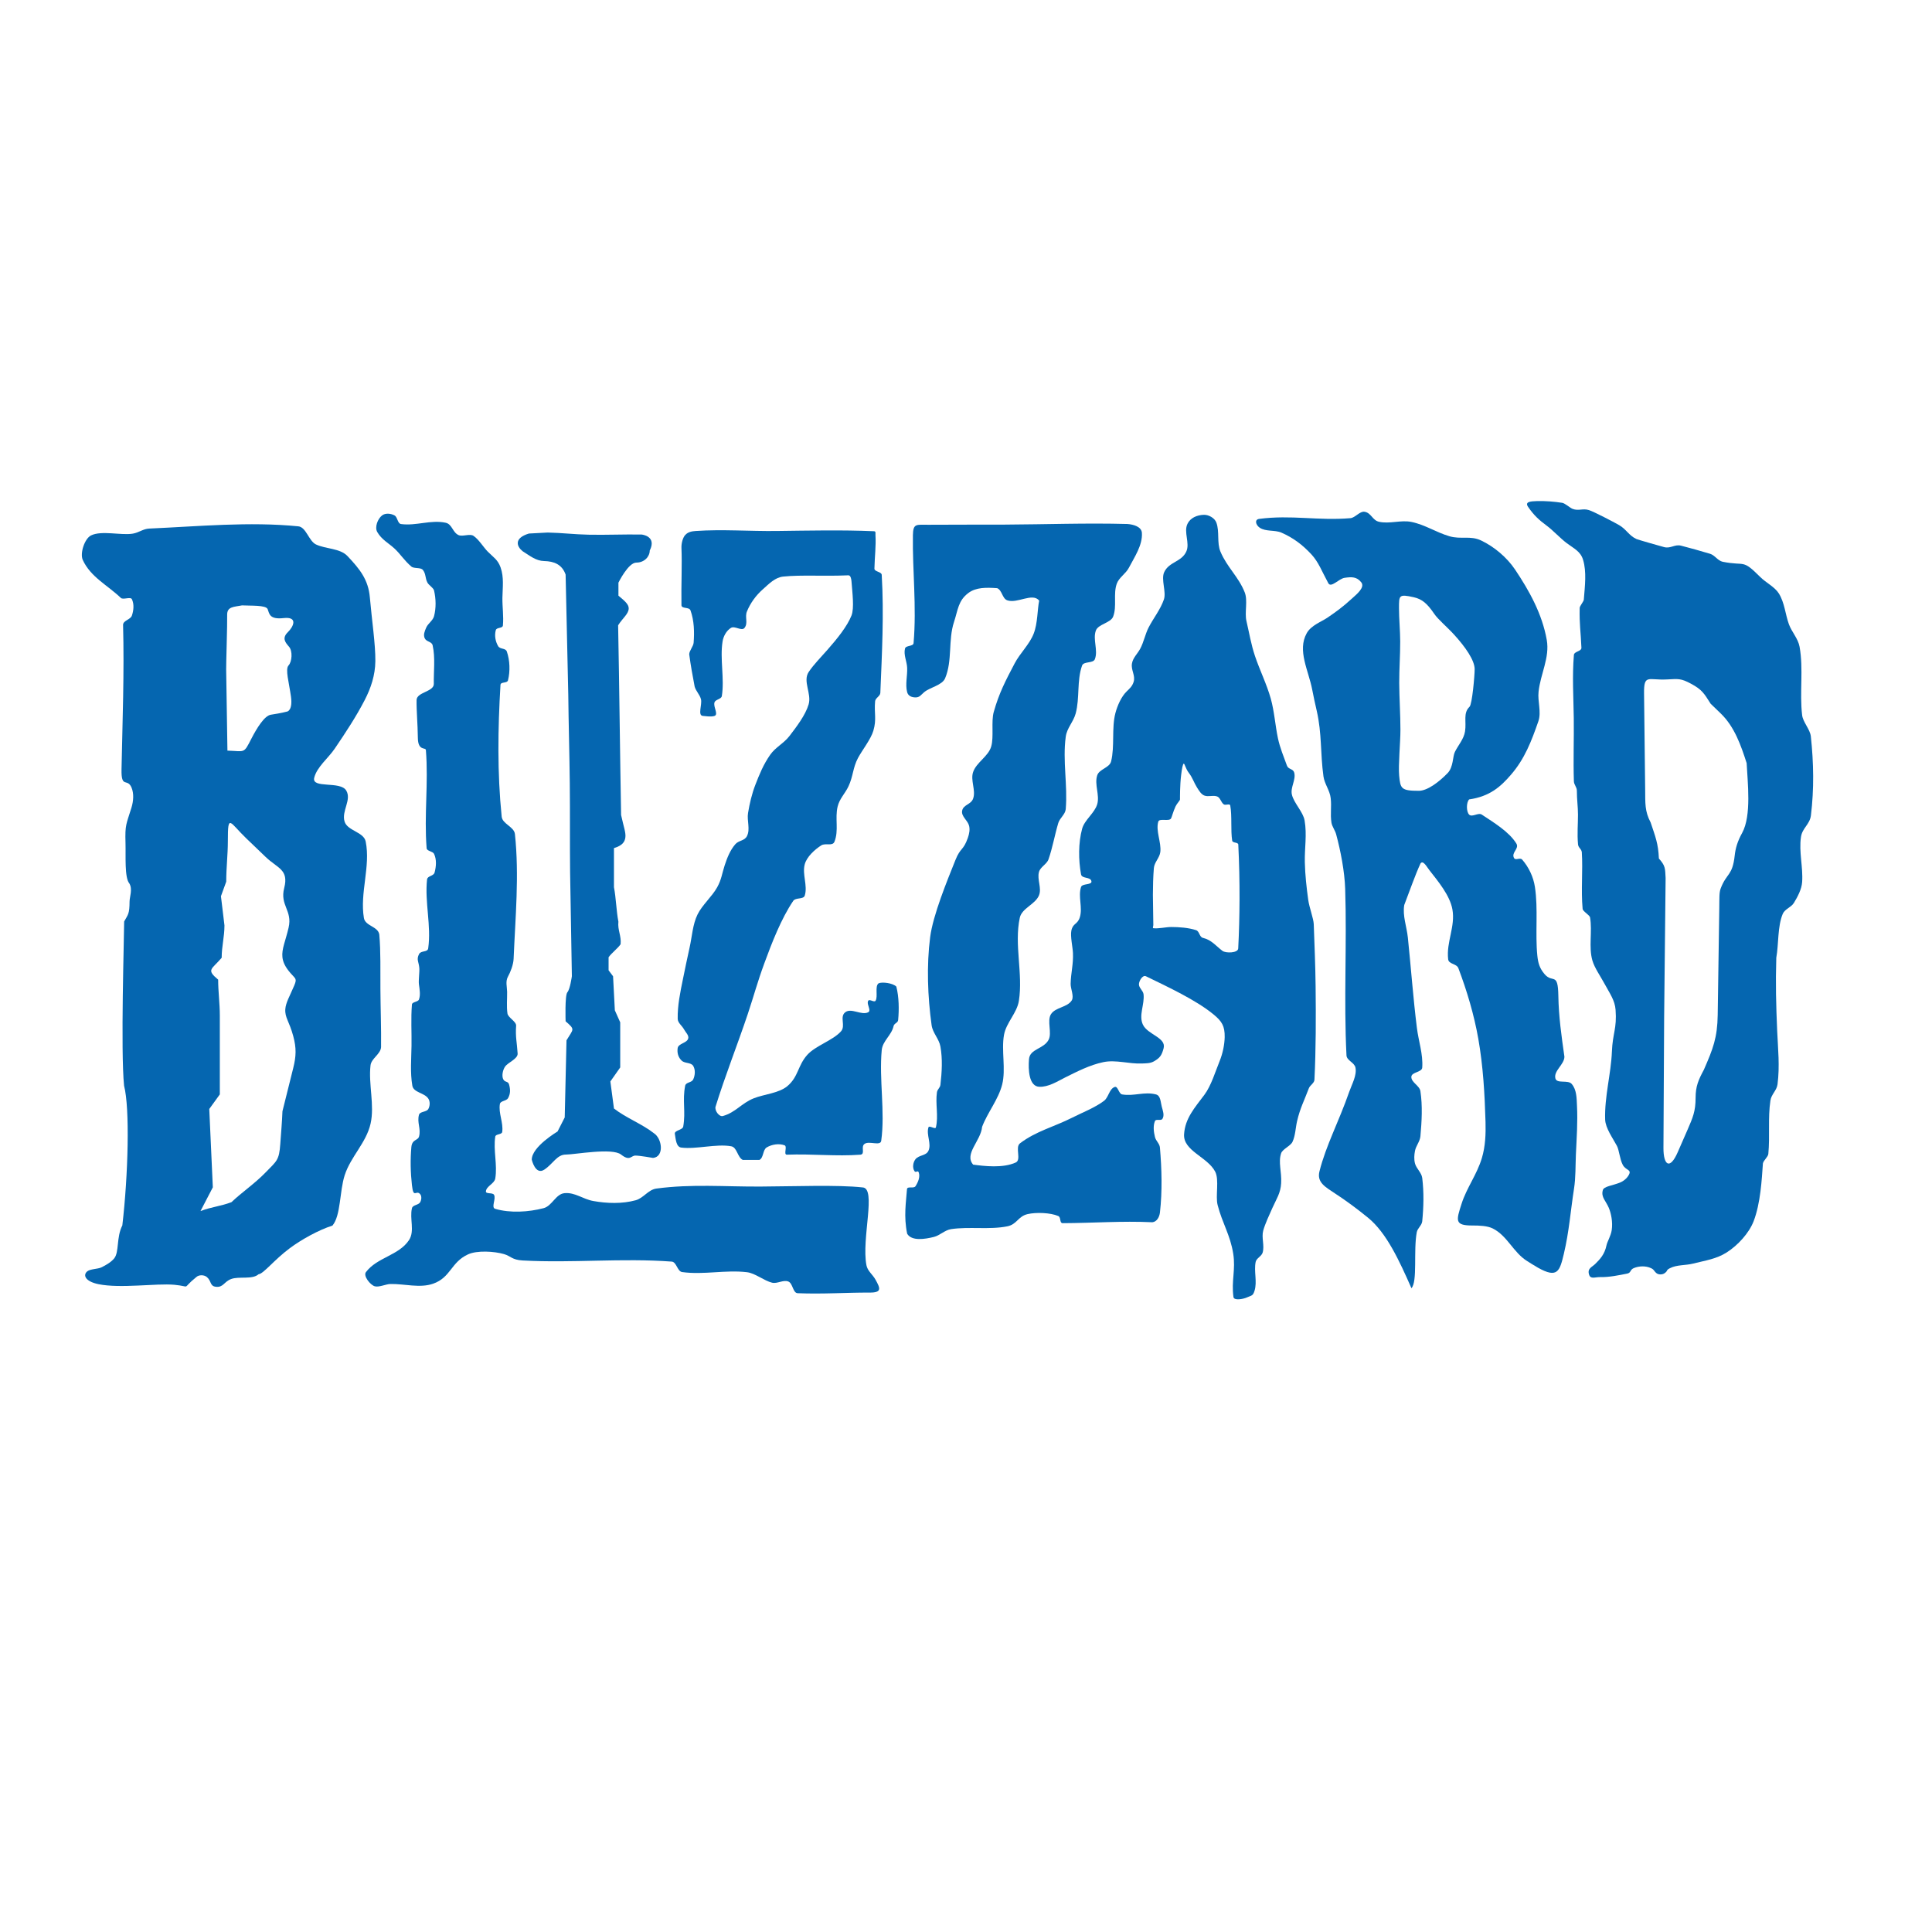
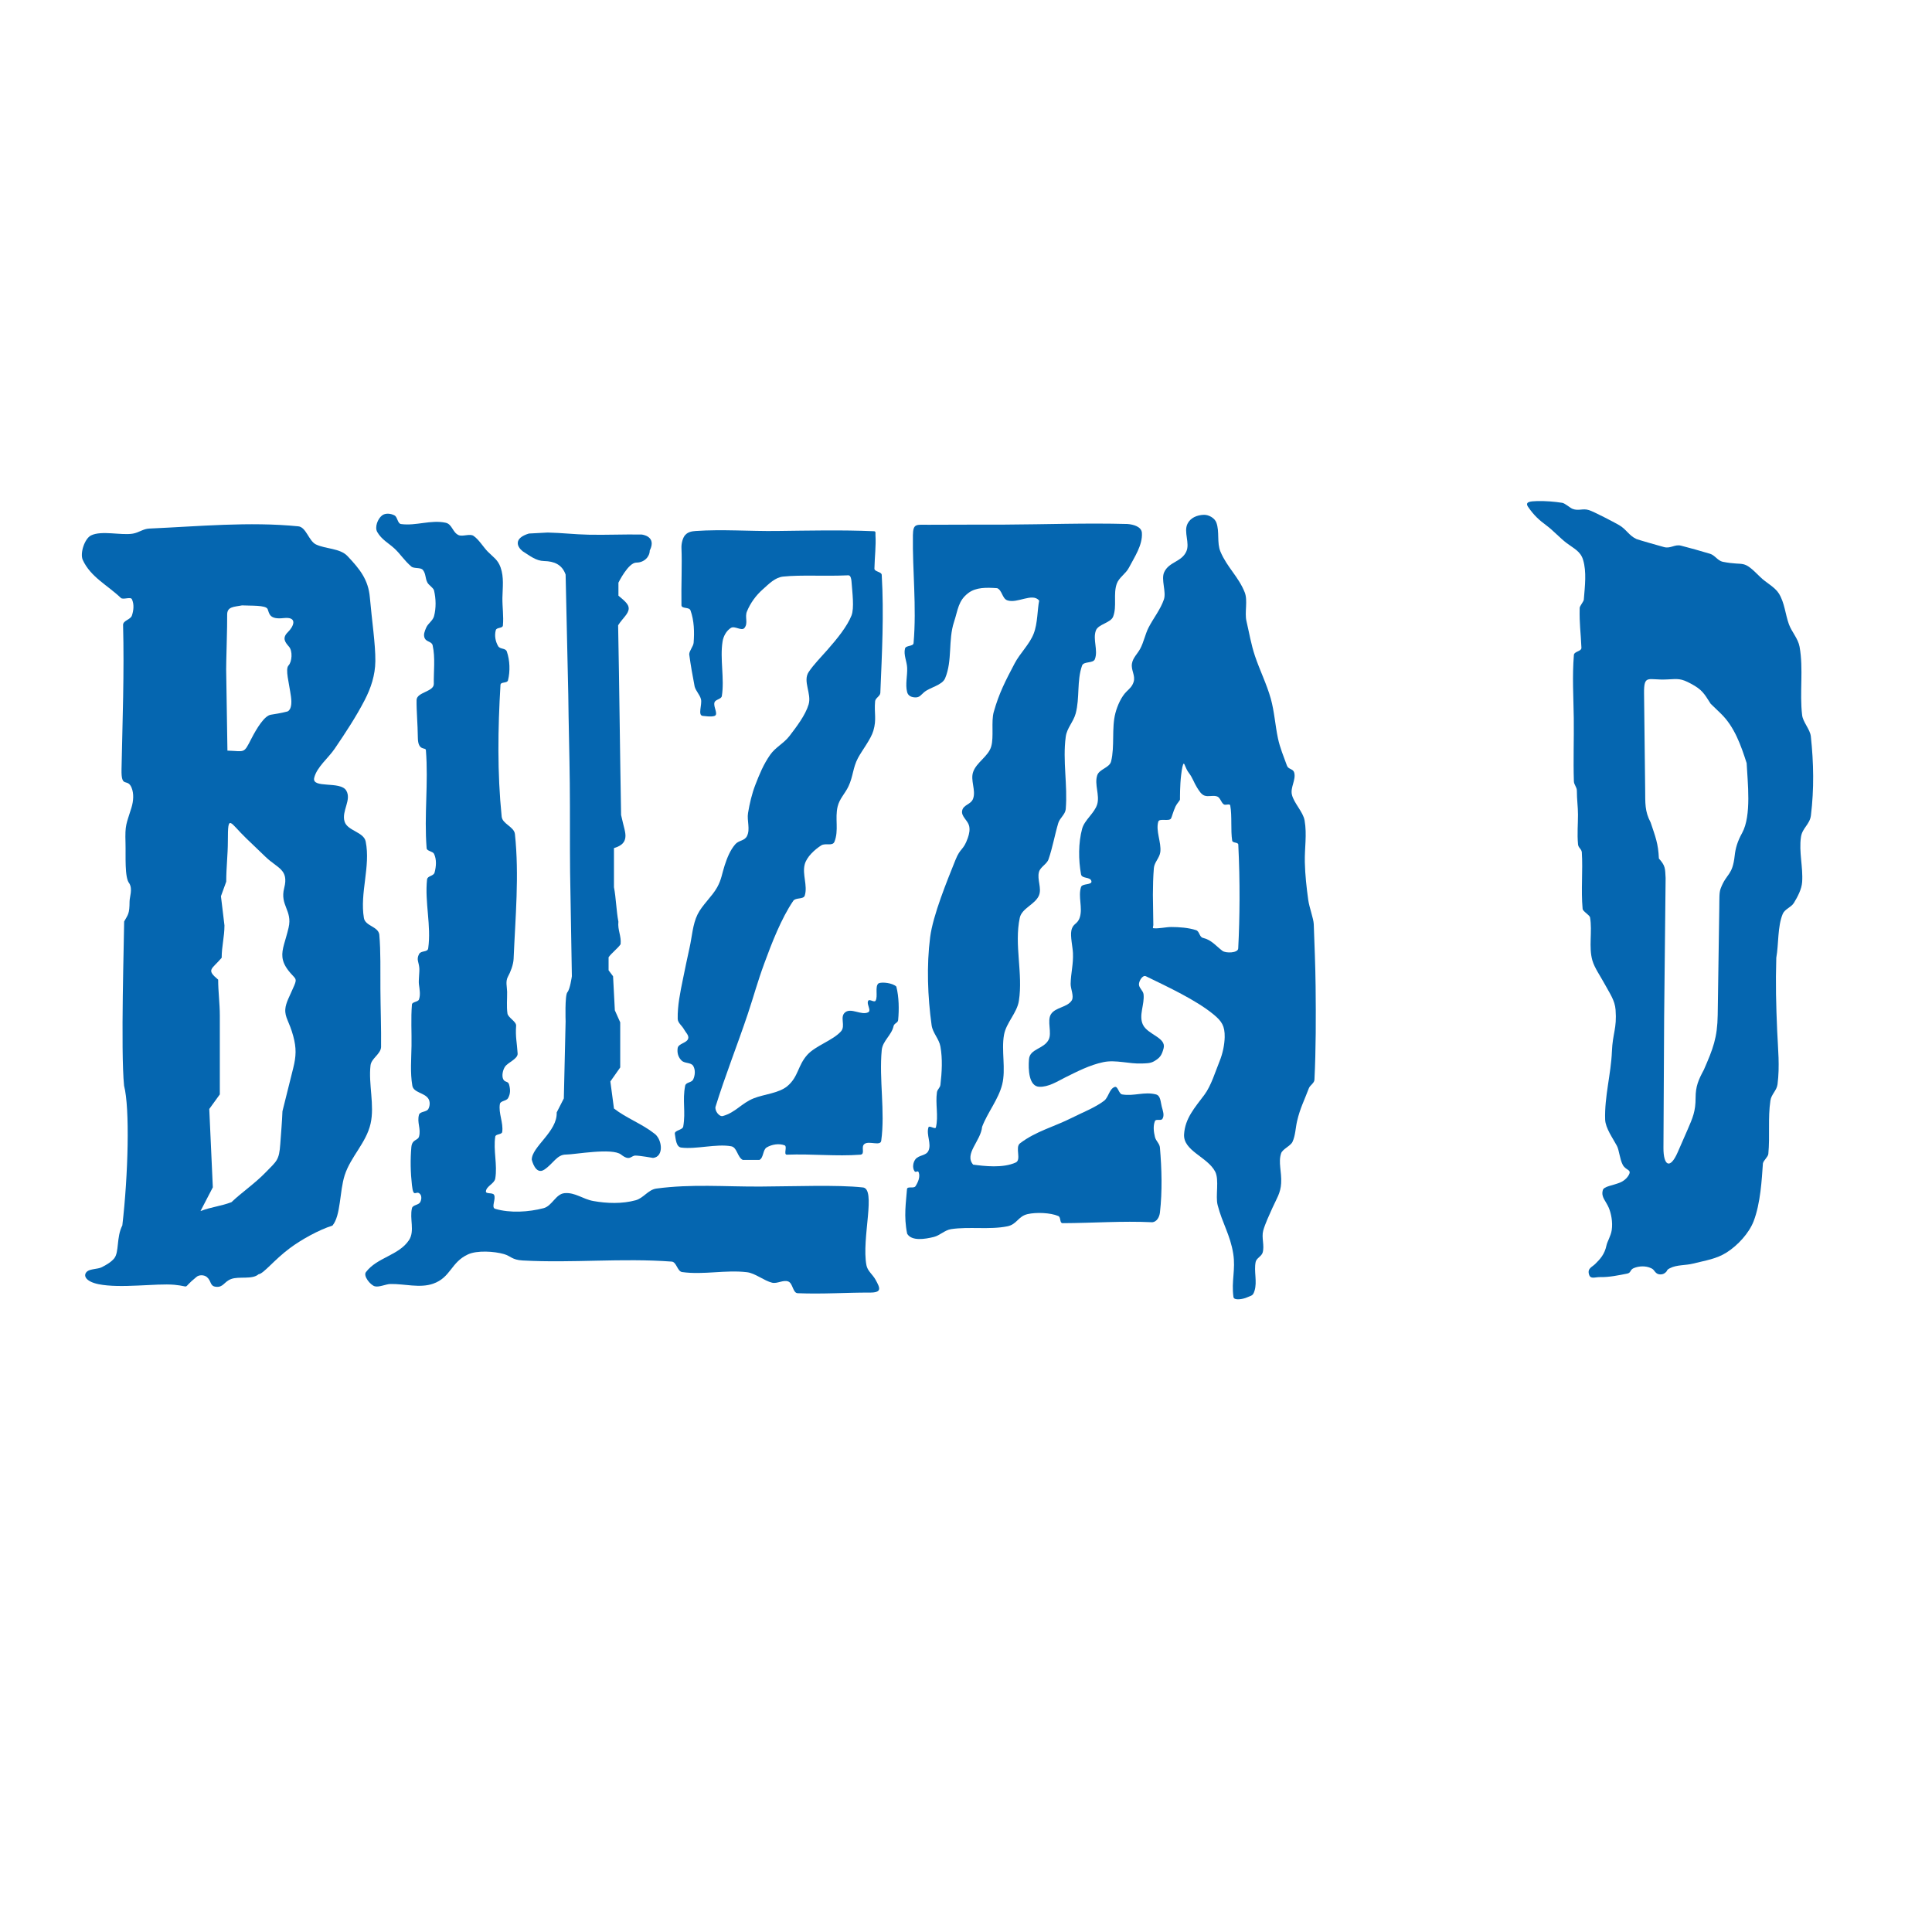
<svg xmlns="http://www.w3.org/2000/svg" version="1.1" id="Layer_1" x="0px" y="0px" width="50px" height="50px" viewBox="0 0 50 50" enable-background="new 0 0 50 50" xml:space="preserve">
-   <path fill="#0566B0" d="M13.762,30.012c0,0,0.094,0.413,0.326,0.257c0.231-0.155,0.325-0.389,0.557-0.389  c0.231,0,1.197-0.182,1.428,0c0.232,0.182,0.255,0.026,0.371,0.026c0.116,0,0.457,0.061,0.457,0.061  c0.295-0.031,0.236-0.502,0.021-0.64c-0.309-0.242-0.724-0.397-1.033-0.639c-0.031-0.233-0.062-0.466-0.093-0.7  c0.085-0.121,0.17-0.242,0.255-0.363c0-0.389,0-0.777,0-1.167c-0.046-0.104-0.092-0.207-0.139-0.311  c-0.016-0.293-0.031-0.587-0.046-0.881c-0.039-0.052-0.078-0.104-0.116-0.155c0-0.112,0-0.225,0-0.337  c0.078-0.112,0.234-0.225,0.311-0.337c0.023-0.216-0.081-0.368-0.057-0.584c-0.054-0.277-0.061-0.617-0.115-0.893  c0-0.337,0-0.674,0-1.011c0.224-0.067,0.278-0.166,0.294-0.267c0.021-0.129-0.043-0.281-0.109-0.589  c-0.03-1.616-0.045-3.295-0.077-4.911c0.123-0.193,0.271-0.293,0.274-0.436c0.002-0.111-0.117-0.204-0.266-0.33  c0-0.112,0-0.225,0-0.337c0,0,0.254-0.519,0.463-0.519s0.347-0.156,0.347-0.311c0.19-0.378-0.208-0.415-0.208-0.415  c-0.441-0.009-0.941,0.014-1.372,0.004c-0.379-0.008-0.691-0.048-1.06-0.056c-0.162,0.009-0.325,0.018-0.487,0.026  c-0.398,0.121-0.314,0.337-0.162,0.458c0.186,0.116,0.343,0.25,0.556,0.254c0.259,0.005,0.465,0.09,0.556,0.35  c0.023,1.037,0.046,2.074,0.069,3.111c0.008,0.765,0.031,1.529,0.039,2.293c0.008,0.765,0,1.53,0.008,2.294  c0.015,0.899,0.031,1.797,0.046,2.696c0,0-0.046,0.337-0.116,0.415c-0.069,0.078-0.046,0.752-0.046,0.752  c0.256,0.223,0.202,0.192,0.023,0.492c-0.015,0.666-0.031,1.331-0.046,1.996c-0.062,0.121-0.123,0.242-0.185,0.363  C14.429,29.285,13.762,29.675,13.762,30.012L13.762,30.012z" />
+   <path fill="#0566B0" d="M13.762,30.012c0,0,0.094,0.413,0.326,0.257c0.231-0.155,0.325-0.389,0.557-0.389  c0.231,0,1.197-0.182,1.428,0c0.232,0.182,0.255,0.026,0.371,0.026c0.116,0,0.457,0.061,0.457,0.061  c0.295-0.031,0.236-0.502,0.021-0.64c-0.309-0.242-0.724-0.397-1.033-0.639c-0.031-0.233-0.062-0.466-0.093-0.7  c0.085-0.121,0.17-0.242,0.255-0.363c0-0.389,0-0.777,0-1.167c-0.046-0.104-0.092-0.207-0.139-0.311  c-0.016-0.293-0.031-0.587-0.046-0.881c-0.039-0.052-0.078-0.104-0.116-0.155c0-0.112,0-0.225,0-0.337  c0.078-0.112,0.234-0.225,0.311-0.337c0.023-0.216-0.081-0.368-0.057-0.584c-0.054-0.277-0.061-0.617-0.115-0.893  c0-0.337,0-0.674,0-1.011c0.224-0.067,0.278-0.166,0.294-0.267c0.021-0.129-0.043-0.281-0.109-0.589  c-0.03-1.616-0.045-3.295-0.077-4.911c0.123-0.193,0.271-0.293,0.274-0.436c0.002-0.111-0.117-0.204-0.266-0.33  c0-0.112,0-0.225,0-0.337c0,0,0.254-0.519,0.463-0.519s0.347-0.156,0.347-0.311c0.19-0.378-0.208-0.415-0.208-0.415  c-0.441-0.009-0.941,0.014-1.372,0.004c-0.379-0.008-0.691-0.048-1.06-0.056c-0.162,0.009-0.325,0.018-0.487,0.026  c-0.398,0.121-0.314,0.337-0.162,0.458c0.186,0.116,0.343,0.25,0.556,0.254c0.259,0.005,0.465,0.09,0.556,0.35  c0.023,1.037,0.046,2.074,0.069,3.111c0.008,0.765,0.031,1.529,0.039,2.293c0.008,0.765,0,1.53,0.008,2.294  c0.015,0.899,0.031,1.797,0.046,2.696c0,0-0.046,0.337-0.116,0.415c-0.069,0.078-0.046,0.752-0.046,0.752  c-0.015,0.666-0.031,1.331-0.046,1.996c-0.062,0.121-0.123,0.242-0.185,0.363  C14.429,29.285,13.762,29.675,13.762,30.012L13.762,30.012z" />
  <path fill="#0566B0" d="M2.547,33.234c-0.344-0.071-0.408-0.237-0.286-0.334c0.073-0.059,0.269-0.057,0.357-0.098  c0.128-0.061,0.26-0.14,0.338-0.236c0.132-0.164,0.052-0.543,0.21-0.853c0.152-1.305,0.197-3.033,0.045-3.615  c-0.091-0.896,0.002-3.873,0.002-4.25c0.101-0.181,0.139-0.196,0.14-0.514c0-0.124,0.084-0.317-0.005-0.47  c-0.129-0.147-0.09-0.724-0.1-1.048c-0.015-0.483,0.021-0.479,0.155-0.917c0.05-0.165,0.067-0.361,0-0.519  c-0.11-0.255-0.269,0.04-0.258-0.473c0.025-1.244,0.073-2.496,0.04-3.74c0.007-0.111,0.192-0.131,0.228-0.235  c0.046-0.134,0.062-0.298,0-0.425c-0.035-0.071-0.228,0.022-0.285-0.033c-0.348-0.332-0.784-0.541-0.986-0.983  c-0.078-0.172,0.048-0.552,0.213-0.634c0.274-0.136,0.784,0.005,1.084-0.047c0.161-0.028,0.263-0.124,0.426-0.131  c1.274-0.056,2.585-0.184,3.855-0.058c0.203,0.02,0.271,0.378,0.455,0.468c0.254,0.122,0.625,0.096,0.82,0.304  C9.309,14.726,9.533,15,9.572,15.463c0.049,0.568,0.147,1.211,0.142,1.647c-0.004,0.365-0.114,0.695-0.276,1.009  c-0.223,0.43-0.488,0.833-0.776,1.257c-0.166,0.245-0.461,0.473-0.53,0.752c-0.072,0.289,0.675,0.076,0.828,0.33  c0.146,0.243-0.125,0.528-0.043,0.802c0.073,0.244,0.497,0.268,0.547,0.519c0.13,0.646-0.156,1.33-0.046,1.98  c0.036,0.208,0.366,0.216,0.398,0.425c0.04,0.451,0.025,0.929,0.029,1.408c0.003,0.51,0.023,1.022,0.017,1.508  c-0.012,0.183-0.252,0.29-0.273,0.472c-0.057,0.484,0.109,1.03,0.002,1.505c-0.112,0.5-0.514,0.853-0.671,1.339  c-0.135,0.422-0.097,1.038-0.316,1.302c-0.363,0.114-0.813,0.369-1.1,0.582c-0.417,0.311-0.684,0.666-0.812,0.677  c-0.163,0.145-0.508,0.048-0.71,0.124c-0.186,0.069-0.203,0.226-0.4,0.2c-0.155-0.02-0.106-0.148-0.228-0.251  c-0.07-0.06-0.206-0.063-0.273,0c-0.409,0.33-0.104,0.244-0.568,0.2C4.04,33.207,3.121,33.352,2.547,33.234L2.547,33.234z   M5.189,31.342c0.289-0.11,0.513-0.121,0.801-0.23c0.261-0.249,0.609-0.486,0.879-0.765c0.298-0.306,0.355-0.317,0.385-0.745  c0.02-0.281,0.045-0.562,0.056-0.843c0.093-0.371,0.186-0.743,0.278-1.114c0.078-0.313,0.085-0.52,0.001-0.832  c-0.103-0.381-0.221-0.481-0.205-0.697c0.012-0.168,0.112-0.331,0.231-0.611c0.076-0.181,0.034-0.171-0.094-0.318  c-0.139-0.159-0.198-0.287-0.212-0.415c-0.023-0.212,0.081-0.422,0.16-0.765c0.104-0.448-0.23-0.574-0.114-1.025  c0.125-0.483-0.175-0.51-0.481-0.805c-0.167-0.16-0.333-0.319-0.499-0.479c-0.219-0.21-0.337-0.374-0.403-0.396  c-0.064-0.022-0.075,0.097-0.075,0.452c0,0.378-0.042,0.684-0.042,1.063c-0.046,0.126-0.091,0.251-0.137,0.377  c0.03,0.251,0.061,0.503,0.091,0.755c0,0.299-0.072,0.54-0.072,0.838c-0.258,0.305-0.41,0.301-0.091,0.566  c0,0.309,0.043,0.619,0.043,0.928c0,0.681,0,1.362,0,2.042c-0.091,0.126-0.182,0.251-0.273,0.377  c0.031,0.676,0.061,1.352,0.092,2.028C5.402,30.933,5.296,31.137,5.189,31.342L5.189,31.342z M5.886,19.426  c0.231,0.007,0.335,0.03,0.406,0c0.072-0.029,0.112-0.111,0.216-0.314c0.135-0.262,0.335-0.59,0.501-0.615  c0.279-0.042,0.425-0.083,0.425-0.083s0.146-0.027,0.096-0.388s-0.153-0.707-0.063-0.804c0.091-0.097,0.11-0.374,0.013-0.485  c-0.097-0.111-0.188-0.222-0.032-0.375c0.156-0.152,0.264-0.408-0.109-0.366c-0.373,0.042-0.368-0.12-0.412-0.231  c-0.042-0.111-0.45-0.085-0.663-0.098c-0.212,0.042-0.391,0.028-0.385,0.25s-0.029,1.291-0.026,1.401S5.886,19.426,5.886,19.426  L5.886,19.426z" />
  <path fill="#0566B0" d="M17.682,29.155c-0.017,0.094-0.233,0.095-0.217,0.189c0.023,0.132,0.032,0.338,0.165,0.355  c0.385,0.05,0.913-0.104,1.295-0.033c0.151,0.028,0.16,0.285,0.297,0.352c0.114-0.001,0.289,0.002,0.433,0  c0.111-0.058,0.082-0.261,0.189-0.324c0.133-0.078,0.315-0.107,0.46-0.054c0.078,0.029-0.029,0.233,0.054,0.243  c0.674-0.025,1.276,0.048,1.914,0c0.127-0.021-0.002-0.203,0.102-0.279c0.118-0.086,0.412,0.064,0.432-0.081  c0.104-0.751-0.058-1.589,0.013-2.344c0.022-0.242,0.254-0.385,0.306-0.622c0.017-0.079,0.112-0.081,0.119-0.159  c0.026-0.271,0.022-0.599-0.047-0.865c-0.091-0.093-0.368-0.127-0.459-0.085c-0.104,0.076-0.01,0.344-0.079,0.451  c-0.034,0.053-0.156-0.053-0.189,0c-0.034,0.052,0.01,0.138,0.025,0.206c0.009,0.041,0.008,0.075-0.025,0.092  c-0.177,0.089-0.438-0.122-0.595,0c-0.154,0.12,0.019,0.351-0.111,0.495c-0.21,0.235-0.662,0.372-0.872,0.608  c-0.249,0.279-0.227,0.565-0.513,0.807c-0.225,0.189-0.605,0.209-0.877,0.319c-0.315,0.128-0.466,0.364-0.793,0.456  c-0.099,0.028-0.22-0.145-0.19-0.243c0.246-0.795,0.564-1.594,0.829-2.383c0.169-0.506,0.249-0.825,0.433-1.326  c0.19-0.519,0.438-1.16,0.749-1.617c0.061-0.09,0.264-0.032,0.297-0.135c0.081-0.258-0.071-0.55,0-0.811  c0.052-0.193,0.255-0.378,0.424-0.487c0.113-0.073,0.294,0.029,0.345-0.097c0.117-0.293,0.008-0.604,0.082-0.91  c0.05-0.207,0.192-0.333,0.282-0.526c0.12-0.255,0.111-0.477,0.243-0.727c0.108-0.203,0.334-0.487,0.399-0.707  c0.09-0.303,0.017-0.451,0.046-0.765c0.007-0.084,0.131-0.131,0.135-0.216c0.042-1.018,0.096-2.039,0.036-3.055  c-0.005-0.083-0.191-0.079-0.189-0.162c0.007-0.311,0.044-0.585,0.027-0.865c-0.003-0.055,0.016-0.1-0.04-0.102  c-0.847-0.036-1.682-0.016-2.529-0.006c-0.694,0.008-1.39-0.047-2.082,0c-0.105,0.007-0.199,0.025-0.271,0.102  c-0.069,0.073-0.103,0.23-0.099,0.331c0.019,0.451-0.009,0.943,0,1.487c0.001,0.101,0.2,0.04,0.234,0.135  c0.095,0.264,0.103,0.559,0.081,0.838c-0.006,0.09-0.116,0.211-0.114,0.301c0.043,0.313,0.084,0.534,0.141,0.835  c0.033,0.116,0.133,0.207,0.163,0.325c0.035,0.14-0.093,0.423,0.051,0.432c0.048,0.003,0.214,0.031,0.3,0  c0.11-0.04-0.041-0.241,0-0.352c0.028-0.078,0.176-0.08,0.189-0.162c0.072-0.445-0.053-0.967,0.019-1.412  c0.021-0.136,0.099-0.279,0.216-0.352c0.1-0.062,0.28,0.093,0.352,0c0.1-0.128,0.001-0.276,0.063-0.426  c0.088-0.215,0.231-0.413,0.406-0.568c0.16-0.142,0.319-0.312,0.531-0.334c0.475-0.049,1.042-0.004,1.686-0.033  c0.06-0.002,0.076,0.09,0.082,0.15c0.022,0.297,0.076,0.7,0,0.892c-0.112,0.28-0.364,0.593-0.62,0.884  c-0.174,0.199-0.352,0.375-0.486,0.574c-0.162,0.239,0.08,0.564-0.003,0.841c-0.084,0.283-0.317,0.583-0.496,0.818  c-0.147,0.192-0.364,0.291-0.501,0.489c-0.172,0.248-0.273,0.493-0.382,0.775c-0.09,0.234-0.148,0.482-0.189,0.73  c-0.032,0.196,0.062,0.417-0.027,0.595c-0.065,0.13-0.212,0.105-0.306,0.216c-0.131,0.153-0.208,0.349-0.271,0.541  c-0.074,0.227-0.08,0.361-0.195,0.57c-0.129,0.234-0.389,0.46-0.507,0.701c-0.129,0.262-0.143,0.581-0.208,0.865  c-0.062,0.275-0.114,0.534-0.171,0.811c-0.069,0.338-0.142,0.682-0.135,1.027c0.002,0.105,0.113,0.177,0.162,0.27  c0.042,0.079,0.137,0.159,0.108,0.244c-0.038,0.115-0.253,0.123-0.271,0.243c-0.018,0.124,0.014,0.238,0.104,0.325  c0.079,0.075,0.241,0.042,0.298,0.135c0.061,0.1,0.05,0.246,0,0.351c-0.042,0.088-0.188,0.067-0.208,0.163  C17.656,28.488,17.75,28.765,17.682,29.155L17.682,29.155z" />
  <path fill="#0566B0" d="M41.125,32.987c-0.051-0.162,0.076-0.193,0.16-0.277c0.123-0.123,0.242-0.243,0.292-0.485  c0.019-0.092,0.112-0.241,0.134-0.388c0.032-0.215-0.017-0.438-0.075-0.578c-0.077-0.181-0.203-0.276-0.157-0.45  c0.017-0.111,0.268-0.125,0.464-0.212c0.104-0.046,0.192-0.136,0.225-0.221c0.043-0.111-0.1-0.092-0.173-0.234  c-0.078-0.151-0.09-0.376-0.15-0.488c-0.104-0.196-0.296-0.458-0.304-0.68c-0.019-0.592,0.153-1.19,0.175-1.76  c0.019-0.478,0.132-0.592,0.095-1.081c-0.018-0.244-0.149-0.421-0.284-0.67c-0.112-0.207-0.259-0.411-0.316-0.605  c-0.1-0.346,0.001-0.756-0.06-1.112c-0.012-0.069-0.186-0.155-0.193-0.225c-0.045-0.488,0.01-0.987-0.021-1.47  c-0.016-0.091-0.089-0.108-0.098-0.2c-0.025-0.271,0-0.534-0.001-0.768c0-0.207-0.029-0.382-0.029-0.623  c0-0.089-0.074-0.15-0.077-0.24c-0.018-0.527,0.004-1.11-0.003-1.638c-0.008-0.563-0.042-1.071,0.003-1.631  c0.007-0.095,0.199-0.092,0.195-0.187c-0.018-0.429-0.055-0.6-0.045-1.031c0.001-0.05,0.104-0.166,0.107-0.215  c0.029-0.359,0.074-0.719-0.018-1.026c-0.065-0.223-0.233-0.292-0.425-0.436c-0.168-0.127-0.357-0.333-0.514-0.449  c-0.2-0.148-0.333-0.267-0.485-0.489c-0.091-0.133,0.059-0.145,0.227-0.15c0.216-0.006,0.452,0.013,0.657,0.045  c0.07,0.011,0.201,0.13,0.266,0.156c0.158,0.061,0.262-0.019,0.424,0.032c0.125,0.039,0.641,0.308,0.78,0.388  c0.19,0.109,0.251,0.269,0.45,0.361c0.036,0.017,0.648,0.192,0.72,0.21c0.167,0.042,0.269-0.08,0.435-0.038  c0.193,0.048,0.536,0.145,0.751,0.21c0.122,0.036,0.2,0.18,0.324,0.206c0.605,0.12,0.497-0.082,0.977,0.398  c0.141,0.141,0.375,0.255,0.479,0.424c0.149,0.24,0.165,0.533,0.259,0.794c0.074,0.203,0.238,0.37,0.277,0.585  c0.104,0.581-0.004,1.184,0.066,1.77c0.021,0.179,0.206,0.368,0.225,0.547c0.074,0.686,0.086,1.363,0.002,2.048  c-0.028,0.231-0.223,0.325-0.257,0.555c-0.058,0.386,0.057,0.781,0.03,1.169c-0.013,0.187-0.117,0.381-0.214,0.54  c-0.072,0.116-0.235,0.158-0.288,0.283c-0.137,0.329-0.103,0.779-0.167,1.136c-0.02,0.681-0.006,1.209,0.023,1.889  c0.021,0.479,0.07,0.91,0.009,1.386c-0.022,0.165-0.16,0.255-0.184,0.42c-0.068,0.455-0.01,0.922-0.054,1.38  c-0.007,0.078-0.123,0.168-0.14,0.245c-0.03,0.418-0.06,1.028-0.241,1.5c-0.121,0.311-0.412,0.624-0.692,0.803  c-0.271,0.175-0.563,0.212-0.876,0.292c-0.198,0.05-0.418,0.026-0.6,0.12c-0.109,0.056-0.036,0.057-0.135,0.128  c-0.057,0.041-0.155,0.044-0.21,0c-0.076-0.063-0.053-0.088-0.141-0.13c-0.136-0.064-0.312-0.059-0.45,0  c-0.1,0.043-0.063,0.12-0.169,0.141c-0.215,0.042-0.466,0.096-0.698,0.09C41.273,33.05,41.164,33.112,41.125,32.987L41.125,32.987z   M43.138,17.584c-0.48,0.026-0.596-0.149-0.59,0.362c0.01,0.834,0.02,1.667,0.029,2.501c0.004,0.333-0.014,0.546,0.141,0.837  c0.123,0.37,0.198,0.545,0.214,0.934c0.169,0.191,0.16,0.248,0.174,0.506c-0.012,1.2-0.026,2.399-0.038,3.599  c-0.006,1.128-0.012,2.256-0.018,3.385c-0.001,0.224,0.041,0.369,0.107,0.399s0.159-0.052,0.26-0.283  c0.085-0.194,0.17-0.389,0.255-0.583c0.139-0.32,0.21-0.481,0.21-0.832c0-0.295,0.074-0.464,0.214-0.724  c0.238-0.545,0.349-0.827,0.358-1.418c0.014-0.924,0.027-1.848,0.041-2.772c0.004-0.259-0.005-0.395,0.037-0.504  c0.153-0.402,0.304-0.319,0.362-0.85c0.021-0.19,0.07-0.363,0.193-0.586c0.246-0.448,0.14-1.313,0.116-1.806  c-0.146-0.455-0.313-0.94-0.67-1.284c-0.087-0.084-0.175-0.168-0.262-0.253c-0.169-0.269-0.228-0.367-0.505-0.516  C43.498,17.552,43.439,17.569,43.138,17.584L43.138,17.584z" />
  <path fill="#0566B0" d="M23.477,31.928c-0.093-0.454-0.028-0.814-0.004-1.155c0.012-0.082,0.176-0.005,0.22-0.074  c0.067-0.103,0.126-0.244,0.083-0.358c-0.026-0.068-0.073,0.026-0.112-0.036c-0.055-0.085-0.035-0.223,0.027-0.303  c0.092-0.116,0.275-0.086,0.337-0.22c0.085-0.183-0.061-0.414,0-0.606c0.02-0.061,0.178,0.063,0.193,0  c0.071-0.294-0.017-0.609,0.027-0.909c0.012-0.078,0.081-0.114,0.09-0.192c0.038-0.329,0.058-0.666,0-0.991  c-0.036-0.202-0.199-0.348-0.228-0.551c-0.102-0.737-0.133-1.54-0.038-2.279c0.074-0.573,0.439-1.459,0.654-1.996  c0.134-0.335,0.2-0.231,0.321-0.572c0.037-0.104,0.062-0.226,0.028-0.331c-0.043-0.131-0.198-0.23-0.176-0.367  c0.026-0.167,0.232-0.162,0.286-0.322c0.075-0.217-0.076-0.471,0-0.688c0.089-0.254,0.394-0.401,0.468-0.661  c0.071-0.248-0.005-0.643,0.065-0.891c0.138-0.49,0.304-0.806,0.541-1.257c0.14-0.267,0.384-0.491,0.493-0.771  c0.105-0.27,0.094-0.627,0.142-0.854c-0.173-0.215-0.567,0.085-0.827-0.008c-0.131-0.047-0.131-0.262-0.261-0.314  c-0.279-0.019-0.545-0.025-0.744,0.124c-0.266,0.2-0.268,0.434-0.372,0.75c-0.156,0.472-0.037,1.002-0.231,1.459  c-0.077,0.181-0.39,0.232-0.541,0.358c-0.079,0.066-0.116,0.136-0.22,0.136c-0.104,0-0.194-0.036-0.221-0.136  c-0.053-0.205,0.01-0.423,0-0.634c-0.008-0.166-0.097-0.334-0.055-0.496c0.022-0.084,0.214-0.051,0.221-0.138  c0.082-0.946-0.031-1.886-0.017-2.791c0.005-0.317,0.089-0.271,0.402-0.273c0.526-0.005,1.36-0.001,1.965-0.004  c1.062-0.005,2.126-0.045,3.185-0.016c0.158,0.012,0.363,0.07,0.374,0.228c0.022,0.318-0.191,0.626-0.339,0.909  c-0.078,0.149-0.253,0.248-0.31,0.406c-0.098,0.269,0.008,0.587-0.095,0.854c-0.063,0.164-0.384,0.194-0.446,0.358  c-0.087,0.232,0.063,0.513-0.027,0.744c-0.045,0.114-0.289,0.049-0.331,0.165c-0.139,0.393-0.057,0.836-0.165,1.239  c-0.06,0.222-0.229,0.378-0.258,0.606c-0.083,0.619,0.053,1.251,0,1.873c-0.013,0.135-0.154,0.228-0.193,0.358  c-0.091,0.305-0.147,0.635-0.252,0.937c-0.045,0.13-0.213,0.197-0.248,0.331c-0.052,0.195,0.078,0.419,0,0.605  c-0.098,0.234-0.443,0.33-0.496,0.578c-0.149,0.701,0.087,1.44-0.023,2.148c-0.049,0.317-0.328,0.566-0.385,0.881  c-0.074,0.406,0.053,0.887-0.048,1.287c-0.098,0.387-0.378,0.722-0.519,1.094c-0.033,0.366-0.472,0.702-0.232,0.979  c0.289,0.038,0.767,0.097,1.102-0.055c0.154-0.07-0.024-0.393,0.11-0.496c0.411-0.314,0.883-0.428,1.344-0.661  c0.264-0.134,0.596-0.261,0.832-0.44c0.119-0.091,0.133-0.308,0.275-0.358c0.085-0.03,0.103,0.178,0.193,0.193  c0.307,0.052,0.574-0.079,0.876,0c0.121,0.032,0.117,0.194,0.149,0.315c0.028,0.108,0.076,0.225,0.017,0.318  c-0.037,0.057-0.167-0.006-0.193,0.056c-0.052,0.127-0.032,0.279,0,0.413c0.025,0.104,0.121,0.169,0.129,0.275  c0.047,0.558,0.063,1.124,0,1.68c-0.014,0.117-0.08,0.239-0.196,0.251c-0.795-0.037-1.529,0.021-2.325,0.024  c-0.082-0.007-0.035-0.152-0.11-0.185c-0.205-0.088-0.575-0.1-0.792-0.05c-0.253,0.058-0.274,0.267-0.529,0.317  c-0.459,0.092-0.99,0.002-1.452,0.072c-0.164,0.024-0.289,0.164-0.449,0.203C23.942,32.068,23.592,32.127,23.477,31.928  L23.477,31.928z" />
  <path fill="#0566B0" d="M11.209,33.222c-0.343,0.121-0.744,0-1.108,0.008c-0.112,0.002-0.294,0.09-0.402,0.059  c-0.117-0.034-0.303-0.268-0.229-0.366c0.287-0.383,0.854-0.431,1.116-0.831c0.154-0.235,0.009-0.553,0.076-0.826  c0.021-0.084,0.167-0.077,0.211-0.151c0.035-0.061,0.046-0.158,0-0.211c-0.105-0.122-0.171,0.134-0.212-0.232  c-0.037-0.327-0.044-0.659-0.015-0.986c0.02-0.208,0.171-0.164,0.199-0.274c0.054-0.204-0.057-0.355-0.002-0.56  c0.024-0.091,0.194-0.068,0.241-0.15c0.045-0.079,0.051-0.196,0-0.271c-0.103-0.154-0.382-0.152-0.413-0.334  c-0.058-0.336-0.026-0.696-0.021-1.029c0.006-0.355-0.019-0.711,0.011-1.073c0.005-0.067,0.158-0.064,0.181-0.127  c0.045-0.122,0.017-0.262,0-0.392c-0.014-0.104,0.018-0.317,0.01-0.421c-0.012-0.161-0.082-0.22-0.007-0.363  c0.052-0.099,0.222-0.04,0.237-0.15c0.083-0.587-0.093-1.19-0.03-1.78c0.011-0.1,0.167-0.083,0.195-0.181  c0.042-0.157,0.056-0.336-0.014-0.483c-0.032-0.069-0.187-0.069-0.192-0.146c-0.068-0.862,0.05-1.677-0.019-2.539  c-0.006-0.081-0.204,0.033-0.208-0.317c-0.004-0.367-0.038-0.709-0.033-0.979c0.004-0.207,0.45-0.212,0.446-0.419  c-0.007-0.316,0.042-0.672-0.03-0.995c-0.023-0.104-0.159-0.087-0.205-0.184c-0.042-0.091-0.002-0.182,0.037-0.274  c0.047-0.111,0.174-0.182,0.204-0.299c0.056-0.214,0.05-0.448,0-0.664c-0.017-0.07-0.138-0.139-0.171-0.204  c-0.063-0.118-0.035-0.223-0.118-0.328c-0.058-0.072-0.229-0.028-0.299-0.088c-0.181-0.154-0.285-0.327-0.437-0.467  c-0.143-0.132-0.335-0.232-0.445-0.427c-0.071-0.125,0.011-0.341,0.125-0.429c0.088-0.067,0.225-0.052,0.322,0  c0.079,0.042,0.078,0.21,0.167,0.223c0.389,0.054,0.775-0.117,1.158-0.033c0.167,0.037,0.176,0.248,0.332,0.319  c0.104,0.047,0.292-0.044,0.387,0.02c0.139,0.094,0.257,0.294,0.367,0.406c0.141,0.144,0.263,0.208,0.334,0.411  c0.091,0.257,0.052,0.521,0.047,0.788c-0.003,0.235,0.035,0.474,0.013,0.714c-0.007,0.081-0.162,0.043-0.184,0.121  c-0.038,0.137-0.011,0.29,0.06,0.413c0.052,0.089,0.192,0.044,0.226,0.142c0.079,0.229,0.088,0.508,0.03,0.742  c-0.021,0.087-0.19,0.031-0.195,0.121c-0.068,1.134-0.084,2.278,0.031,3.408c0.019,0.192,0.322,0.26,0.343,0.452  c0.114,1.07,0.011,2.153-0.034,3.228c-0.006,0.152-0.082,0.345-0.145,0.458c-0.07,0.128-0.026,0.255-0.023,0.396  c0.003,0.181-0.018,0.378,0.009,0.563c0.017,0.106,0.23,0.207,0.224,0.313c-0.021,0.293,0.021,0.432,0.039,0.721  c0.008,0.139-0.245,0.226-0.325,0.339c-0.058,0.082-0.093,0.241-0.046,0.33c0.044,0.083,0.124,0.041,0.149,0.132  c0.036,0.129,0.039,0.238-0.026,0.355c-0.042,0.075-0.196,0.065-0.211,0.15c-0.041,0.239,0.094,0.484,0.06,0.724  c-0.01,0.072-0.17,0.049-0.18,0.121c-0.054,0.358,0.06,0.729,0,1.085c-0.024,0.135-0.232,0.196-0.242,0.332  c-0.005,0.076,0.175,0.023,0.211,0.09c0.057,0.107-0.085,0.328,0.031,0.362c0.386,0.113,0.863,0.084,1.252-0.018  c0.22-0.058,0.313-0.367,0.54-0.388c0.273-0.026,0.475,0.155,0.745,0.203c0.356,0.064,0.746,0.076,1.095-0.019  c0.206-0.056,0.326-0.274,0.537-0.303c0.917-0.123,1.768-0.047,2.692-0.052c0.875-0.004,1.993-0.049,2.643,0.022  c0.37,0.013-0.031,1.322,0.102,2.014c0.029,0.151,0.158,0.235,0.235,0.374c0.124,0.222,0.171,0.335-0.149,0.334  c-0.602-0.003-1.211,0.043-1.865,0.016c-0.128-0.005-0.122-0.253-0.241-0.302c-0.13-0.053-0.286,0.063-0.422,0.03  c-0.206-0.05-0.438-0.246-0.647-0.271c-0.559-0.067-1.122,0.073-1.68-0.004c-0.126-0.017-0.144-0.262-0.271-0.271  c-1.303-0.096-2.552,0.042-3.856-0.029c-0.28-0.016-0.305-0.113-0.483-0.165c-0.251-0.073-0.7-0.102-0.936,0.009  C11.667,32.67,11.668,33.061,11.209,33.222L11.209,33.222z" />
  <path fill="#0566B0" d="M26.899,28.126c-0.272-0.008-0.291-0.445-0.269-0.713c0.022-0.274,0.38-0.26,0.508-0.504  c0.093-0.177-0.047-0.489,0.06-0.66c0.114-0.183,0.425-0.176,0.539-0.359c0.065-0.104-0.032-0.305-0.029-0.428  c0.007-0.292,0.073-0.507,0.06-0.799c-0.007-0.152-0.07-0.426-0.042-0.575c0.04-0.204,0.161-0.154,0.221-0.353  c0.075-0.249-0.05-0.531,0.03-0.779c0.032-0.098,0.288-0.048,0.269-0.149c-0.021-0.123-0.246-0.057-0.269-0.18  c-0.068-0.374-0.071-0.814,0.029-1.181c0.063-0.229,0.323-0.404,0.39-0.633c0.069-0.239-0.078-0.511,0-0.748  c0.052-0.161,0.318-0.195,0.359-0.359c0.097-0.387,0.01-0.862,0.111-1.249c0.053-0.203,0.158-0.432,0.289-0.56  c0.077-0.076,0.147-0.132,0.184-0.252c0.05-0.165-0.073-0.303-0.044-0.473c0.025-0.15,0.139-0.246,0.212-0.38  c0.092-0.168,0.131-0.382,0.219-0.553c0.129-0.249,0.302-0.458,0.395-0.723c0.069-0.198-0.08-0.52,0.009-0.71  c0.125-0.269,0.448-0.262,0.571-0.532c0.1-0.218-0.074-0.503,0.031-0.718c0.076-0.157,0.248-0.227,0.421-0.233  c0.128-0.005,0.284,0.083,0.327,0.203c0.086,0.235,0.008,0.518,0.105,0.749c0.17,0.406,0.465,0.645,0.628,1.054  c0.085,0.213-0.007,0.52,0.045,0.743c0.071,0.304,0.121,0.61,0.221,0.906c0.124,0.368,0.303,0.726,0.408,1.1  c0.093,0.332,0.115,0.691,0.186,1.028c0.052,0.246,0.148,0.472,0.233,0.708c0.037,0.102,0.159,0.076,0.188,0.18  c0.051,0.184-0.103,0.383-0.06,0.569c0.051,0.222,0.291,0.447,0.329,0.671c0.064,0.364-0.002,0.711,0.006,1.081  c0.008,0.337,0.044,0.65,0.088,0.974c0.028,0.199,0.137,0.482,0.143,0.627c0.019,0.539,0.042,1.069,0.048,1.608  c0.009,0.789,0.009,1.631-0.03,2.418c-0.004,0.092-0.114,0.139-0.146,0.225c-0.122,0.326-0.224,0.507-0.303,0.846  c-0.042,0.179-0.042,0.372-0.12,0.539c-0.047,0.103-0.258,0.187-0.293,0.294c-0.08,0.238,0.018,0.478,0,0.776  c-0.014,0.256-0.12,0.403-0.227,0.641c-0.073,0.163-0.192,0.417-0.237,0.586c-0.049,0.184,0.039,0.386-0.015,0.569  c-0.029,0.096-0.159,0.142-0.18,0.239c-0.051,0.244,0.045,0.511-0.03,0.749c-0.043,0.135-0.071,0.115-0.201,0.173  c-0.091,0.041-0.33,0.087-0.344-0.012c-0.058-0.417,0.06-0.706-0.006-1.122c-0.077-0.486-0.281-0.782-0.404-1.26  c-0.06-0.231,0.047-0.65-0.063-0.863c-0.198-0.382-0.832-0.537-0.805-0.967c0.027-0.416,0.276-0.687,0.528-1.025  c0.173-0.231,0.286-0.61,0.394-0.874c0.079-0.195,0.125-0.423,0.129-0.615c0.005-0.287-0.073-0.411-0.29-0.589  c-0.453-0.373-1.186-0.713-1.749-0.987c-0.083-0.04-0.18,0.118-0.18,0.21c0,0.092,0.107,0.163,0.119,0.254  c0.031,0.268-0.131,0.546-0.016,0.79c0.123,0.258,0.607,0.333,0.536,0.608c-0.049,0.185-0.094,0.25-0.25,0.34  c-0.096,0.055-0.201,0.051-0.312,0.056c-0.333,0.015-0.676-0.103-0.999-0.035c-0.35,0.074-0.663,0.236-0.986,0.396  C27.355,27.992,27.136,28.133,26.899,28.126L26.899,28.126z M29.848,23.94c0,0.027-0.024,0.079,0,0.082  c0.133,0.017,0.326-0.031,0.46-0.031c0.204,0,0.452,0.017,0.648,0.082c0.088,0.03,0.083,0.177,0.176,0.199  c0.224,0.054,0.332,0.205,0.503,0.335c0.088,0.067,0.404,0.059,0.41-0.061c0.022-0.42,0.032-0.84,0.034-1.26  c0.002-0.477-0.009-0.953-0.032-1.428c-0.003-0.066-0.148-0.036-0.158-0.102c-0.043-0.273,0-0.637-0.05-0.909  c-0.011-0.06-0.12,0.002-0.168-0.03c-0.07-0.049-0.089-0.171-0.167-0.203c-0.105-0.042-0.23,0.015-0.335-0.025  c-0.083-0.032-0.137-0.125-0.187-0.203c-0.084-0.133-0.117-0.258-0.214-0.383c-0.084-0.109-0.108-0.241-0.132-0.24  s-0.049,0.135-0.068,0.293c-0.033,0.273-0.03,0.588-0.03,0.633c0,0.03-0.078,0.102-0.115,0.181  c-0.062,0.132-0.099,0.288-0.118,0.314c-0.056,0.082-0.301-0.016-0.329,0.081c-0.07,0.239,0.083,0.537,0.053,0.785  c-0.018,0.15-0.155,0.265-0.167,0.416c-0.019,0.232-0.024,0.462-0.025,0.691C29.839,23.417,29.845,23.676,29.848,23.94L29.848,23.94  z" />
-   <path fill="#0566B0" d="M34.148,30.313c0.17-0.675,0.495-1.268,0.771-2.06c0.068-0.194,0.201-0.424,0.16-0.625  c-0.027-0.13-0.225-0.182-0.232-0.313c-0.073-1.448,0.013-2.868-0.034-4.317c-0.015-0.443-0.118-0.98-0.234-1.408  c-0.025-0.097-0.106-0.201-0.121-0.3c-0.035-0.231,0.007-0.403-0.02-0.636c-0.021-0.196-0.16-0.366-0.187-0.561  c-0.083-0.604-0.038-1.099-0.173-1.693c-0.042-0.183-0.082-0.363-0.117-0.547c-0.096-0.505-0.393-1.017-0.143-1.466  c0.112-0.203,0.38-0.296,0.532-0.399c0.222-0.152,0.393-0.272,0.642-0.501c0.125-0.113,0.341-0.288,0.236-0.418  c-0.117-0.146-0.246-0.141-0.43-0.115c-0.147,0.021-0.35,0.27-0.421,0.14c-0.172-0.316-0.25-0.543-0.439-0.748  c-0.23-0.247-0.467-0.427-0.776-0.562c-0.172-0.074-0.407-0.021-0.562-0.128c-0.103-0.071-0.138-0.21-0.014-0.227  c0.835-0.11,1.524,0.052,2.363-0.019c0.122-0.01,0.244-0.185,0.364-0.166c0.175,0.027,0.203,0.22,0.374,0.259  c0.276,0.063,0.566-0.052,0.842,0.005c0.355,0.073,0.634,0.268,0.982,0.37c0.301,0.088,0.538-0.024,0.821,0.11  c0.339,0.161,0.665,0.437,0.875,0.748c0.377,0.562,0.705,1.158,0.823,1.825c0.081,0.458-0.162,0.877-0.212,1.34  c-0.028,0.25,0.077,0.527-0.005,0.765c-0.179,0.515-0.354,0.975-0.712,1.387c-0.263,0.304-0.541,0.558-1.08,0.636  c-0.075,0.079-0.076,0.316,0,0.393c0.078,0.077,0.237-0.061,0.328,0c0.303,0.202,0.702,0.438,0.894,0.748  c0.082,0.134-0.133,0.229-0.063,0.37c0.042,0.084,0.155-0.021,0.216,0.049c0.169,0.195,0.288,0.446,0.327,0.702  c0.088,0.57,0.005,1.205,0.063,1.78c0.02,0.196,0.06,0.329,0.187,0.479c0.211,0.249,0.347-0.071,0.357,0.564  c0.009,0.54,0.08,1.028,0.157,1.575c-0.003,0.203-0.286,0.366-0.233,0.562c0.038,0.143,0.324,0.028,0.421,0.141  c0.129,0.149,0.128,0.364,0.137,0.561c0.022,0.422-0.009,0.841-0.028,1.263c-0.013,0.296-0.003,0.596-0.049,0.889  c-0.09,0.577-0.125,1.104-0.264,1.689c-0.106,0.443-0.162,0.638-0.667,0.355c-0.106-0.06-0.207-0.126-0.284-0.174  c-0.356-0.222-0.511-0.654-0.887-0.842c-0.14-0.07-0.352-0.078-0.533-0.077c-0.458,0-0.414-0.129-0.275-0.562  c0.132-0.415,0.398-0.756,0.526-1.185c0.09-0.3,0.103-0.623,0.094-0.936c-0.021-0.72-0.062-1.442-0.187-2.151  c-0.11-0.622-0.292-1.233-0.515-1.824c-0.047-0.124-0.25-0.1-0.265-0.232c-0.051-0.45,0.19-0.845,0.11-1.291  c-0.066-0.364-0.369-0.724-0.596-1.015c-0.07-0.089-0.161-0.266-0.229-0.175c-0.141,0.306-0.275,0.696-0.421,1.076  c-0.048,0.278,0.064,0.561,0.093,0.842c0.081,0.779,0.137,1.562,0.234,2.339c0.043,0.346,0.163,0.681,0.138,1.029  c-0.009,0.121-0.271,0.112-0.281,0.233c-0.011,0.147,0.212,0.229,0.234,0.375c0.058,0.385,0.035,0.781,0,1.169  c-0.012,0.133-0.114,0.244-0.14,0.375c-0.021,0.107-0.028,0.222,0,0.328c0.036,0.134,0.169,0.235,0.187,0.374  c0.046,0.371,0.037,0.75,0,1.123c-0.01,0.104-0.121,0.178-0.141,0.281c-0.09,0.479,0.024,1.278-0.138,1.45  c-0.313-0.709-0.641-1.43-1.123-1.824c-0.285-0.233-0.587-0.455-0.848-0.624C34.296,30.717,34.075,30.6,34.148,30.313L34.148,30.313  z M36.206,15.744c0,0.274,0.03,0.57,0.031,0.857c0.001,0.369-0.026,0.699-0.025,1.07c0.002,0.396,0.031,0.833,0.031,1.22  c0,0.315-0.058,0.919-0.033,1.181c0.031,0.336,0.05,0.394,0.508,0.394c0.223,0,0.524-0.228,0.746-0.458  c0.152-0.158,0.129-0.43,0.188-0.548c0.085-0.173,0.232-0.332,0.263-0.532c0.04-0.259-0.055-0.472,0.117-0.638  c0.068-0.065,0.132-0.808,0.132-0.971c0-0.233-0.244-0.578-0.525-0.887c-0.192-0.211-0.423-0.401-0.521-0.546  c-0.18-0.265-0.314-0.381-0.528-0.429C36.2,15.37,36.206,15.406,36.206,15.744L36.206,15.744z" />
</svg>